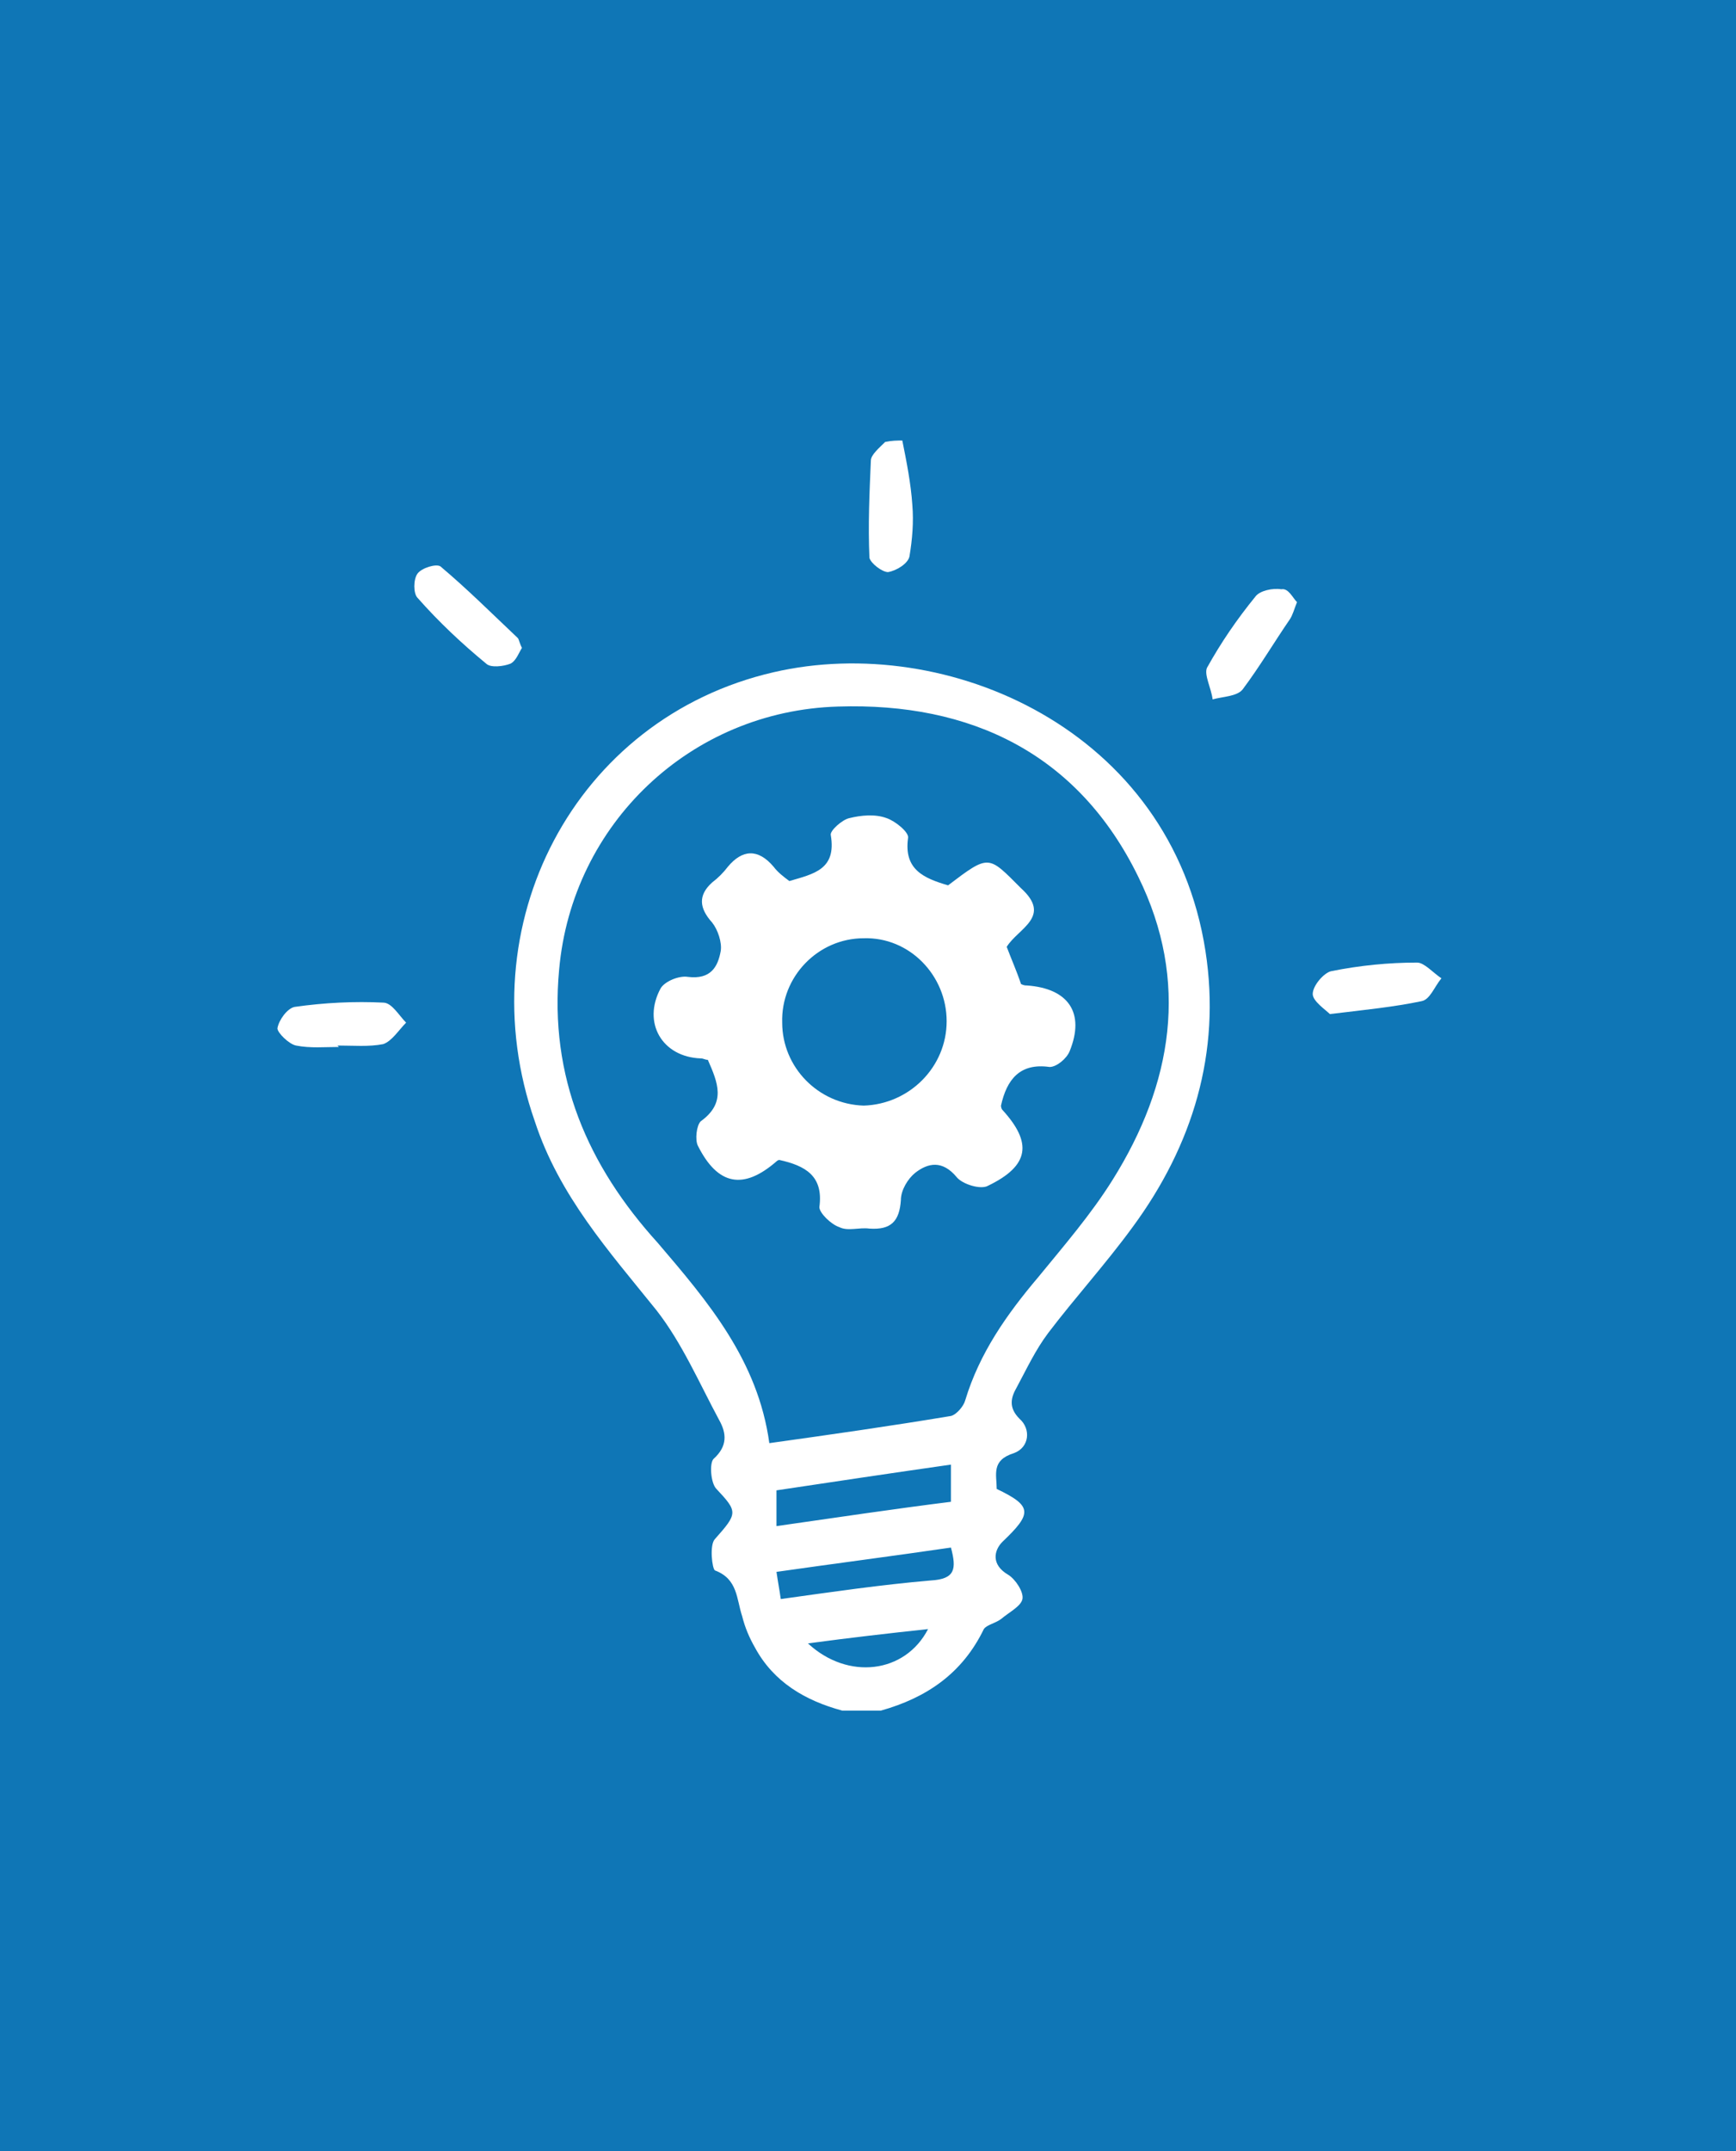
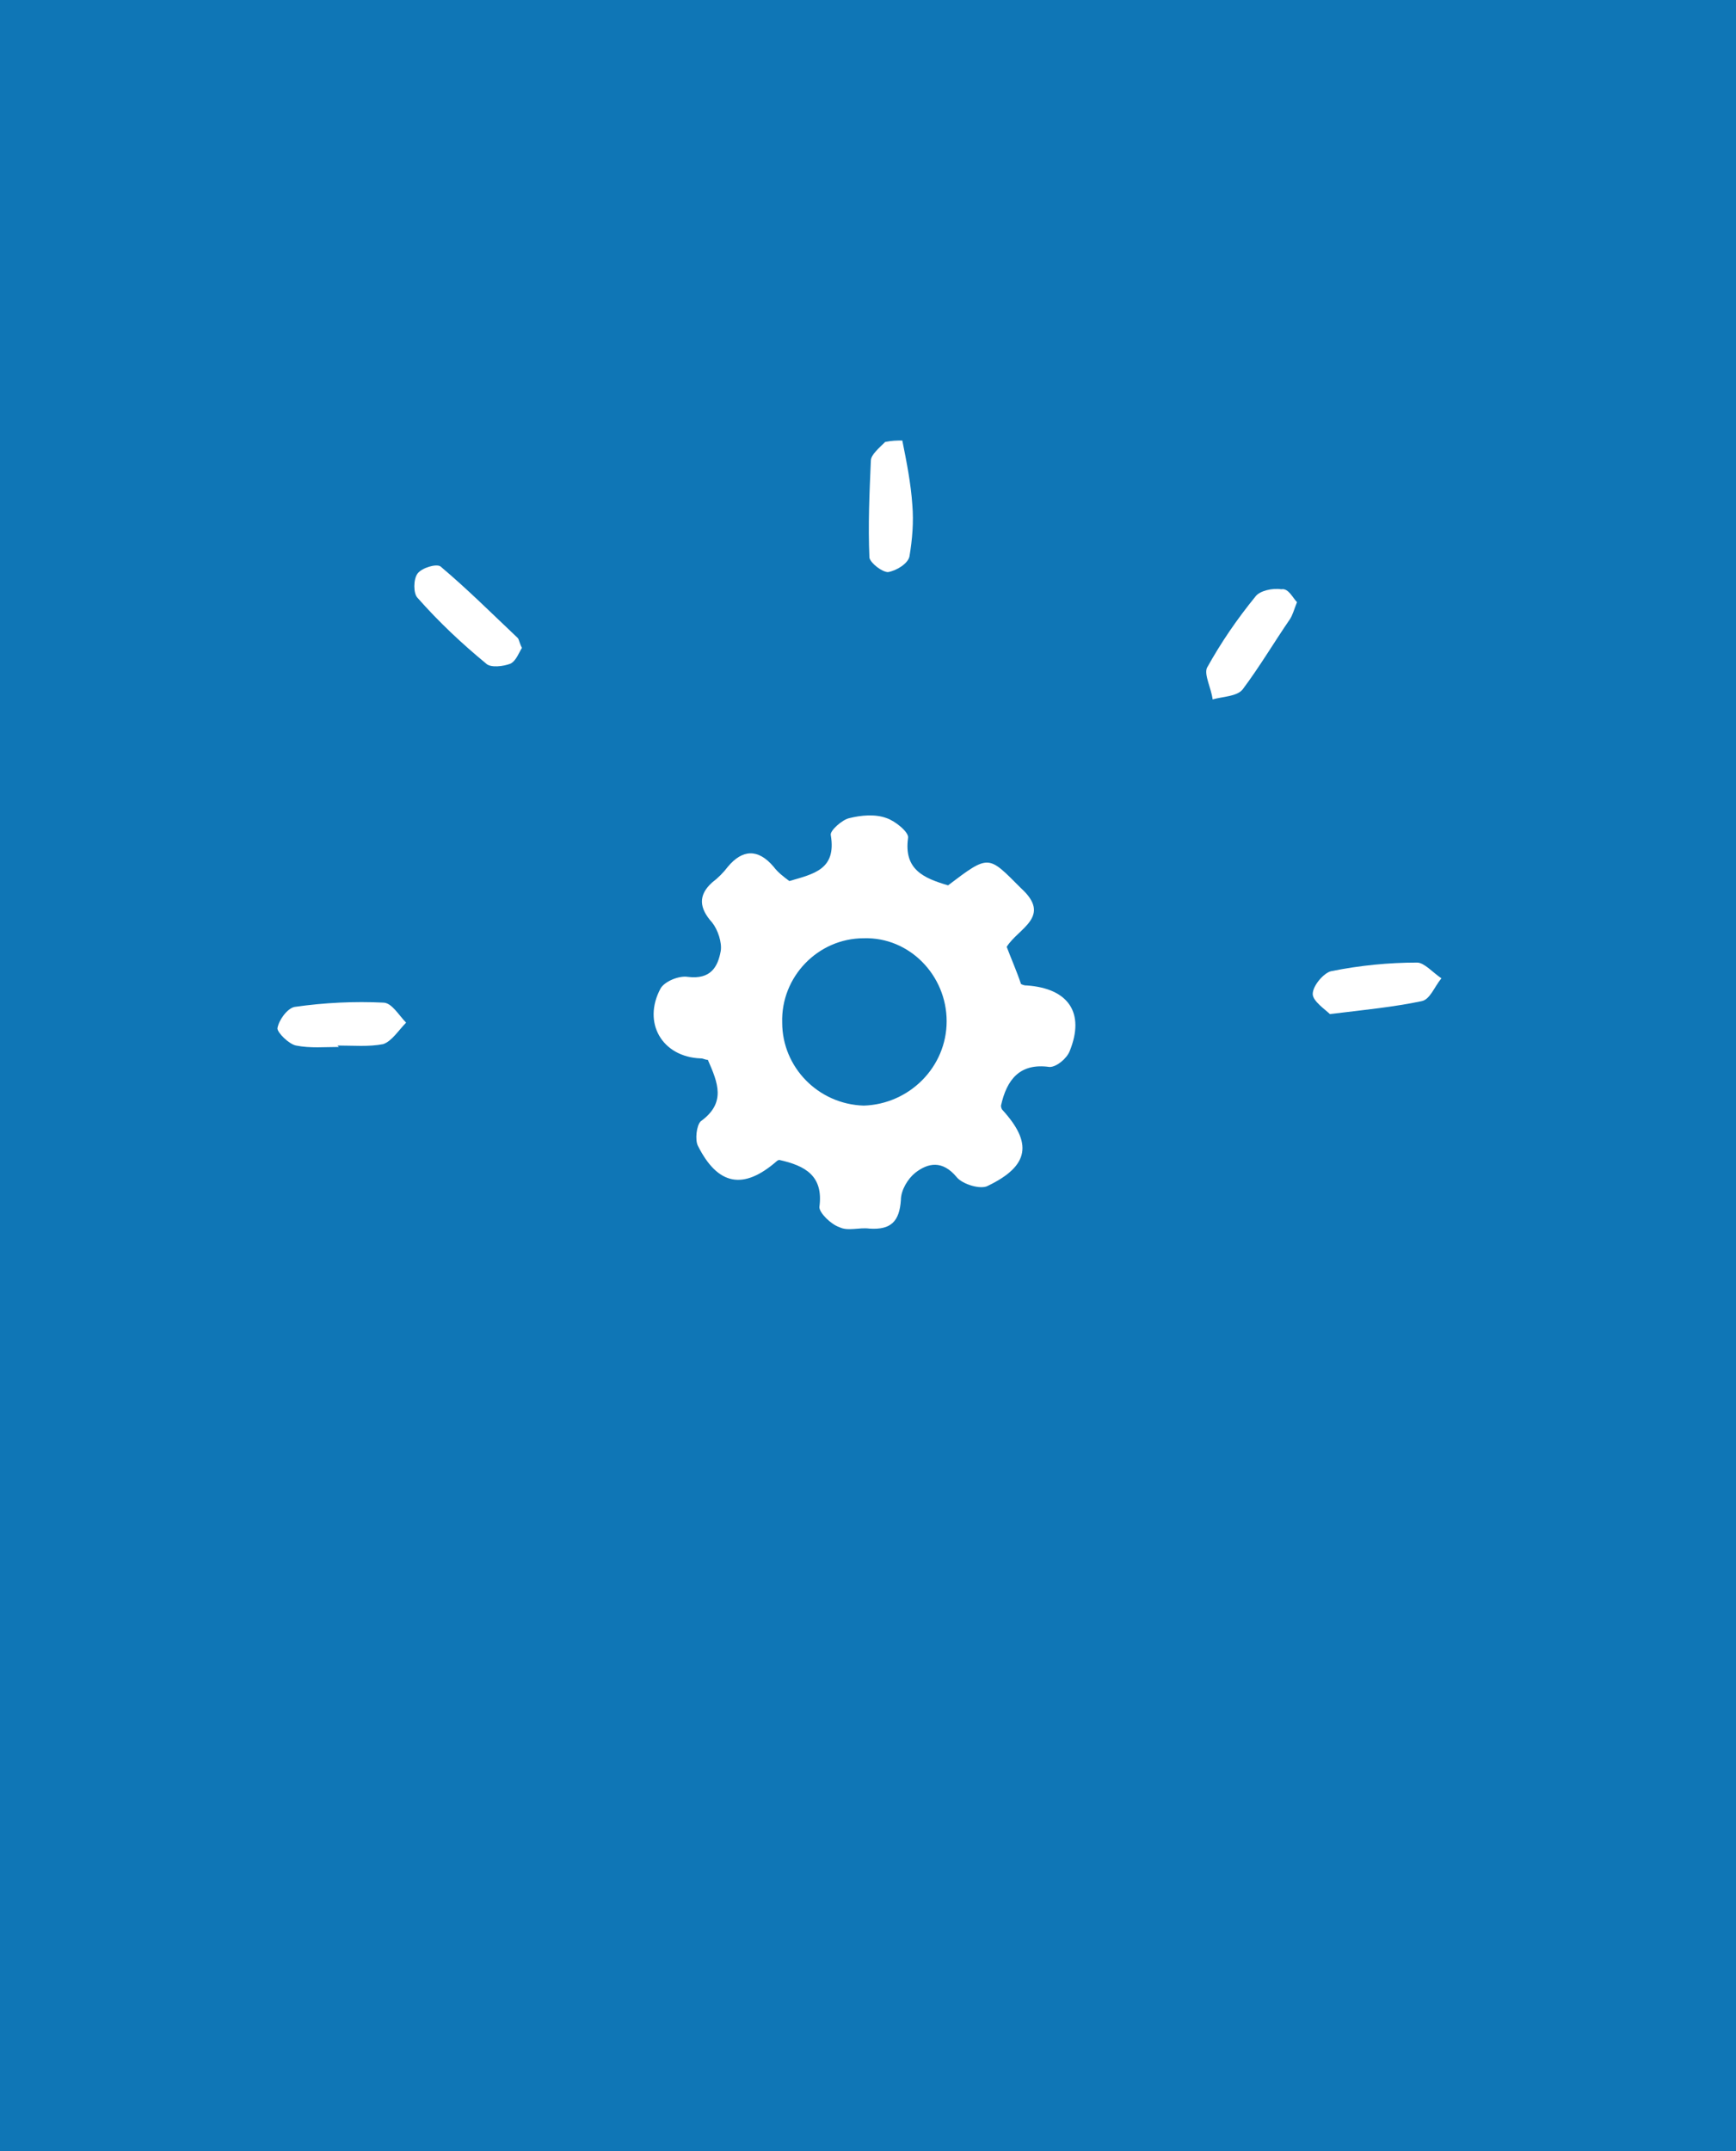
<svg xmlns="http://www.w3.org/2000/svg" version="1.1" id="Layer_1" x="0px" y="0px" viewBox="0 0 121.4 150.4" style="enable-background:new 0 0 121.4 150.4;" xml:space="preserve">
  <style type="text/css">
	.st0{fill:#0F76B6;}
	.st1{fill:#FFFFFF;}
</style>
  <rect class="st0" width="121.4" height="150.4" />
  <g>
-     <path class="st1" d="M58.9,119.6c-2.6-0.7-4.8-2-6.1-4.4c-0.4-0.7-0.7-1.4-0.9-2.2c-0.4-1.2-0.3-2.6-1.9-3.2   c-0.2-0.1-0.4-1.8,0-2.2c1.6-1.8,1.6-1.9,0.1-3.5c-0.4-0.4-0.5-1.8-0.2-2.1c1-0.9,0.9-1.8,0.4-2.7c-1.4-2.6-2.6-5.4-4.4-7.7   c-3.3-4.1-6.8-8-8.5-13.2C32.6,64.7,40.2,50.2,54.1,47c12.1-2.8,27.8,4,30.2,19.5c1.1,7.1-0.9,13.6-5.1,19.3   c-1.9,2.6-4,4.9-5.9,7.4c-0.9,1.2-1.5,2.5-2.2,3.8c-0.4,0.7-0.6,1.4,0.2,2.2c0.8,0.7,0.7,2-0.4,2.4c-1.6,0.5-1.2,1.5-1.2,2.5   c2.5,1.2,2.5,1.7,0.4,3.7c-0.6,0.6-0.8,1.6,0.4,2.3c0.5,0.3,1.1,1.2,1,1.7c-0.1,0.5-0.9,0.9-1.5,1.4c-0.4,0.3-1,0.4-1.2,0.7   c-1.5,3.1-4,4.8-7.2,5.7C60.7,119.6,59.8,119.6,58.9,119.6z M53.8,100.9c4.3-0.6,8.5-1.2,12.7-1.9c0.4-0.1,0.9-0.7,1-1.1   c1-3.3,2.9-6,5.1-8.6c1.8-2.2,3.7-4.4,5.2-6.8c4.2-6.7,5.4-13.9,1.8-21.2c-4.2-8.6-11.7-12.2-21-11.9C48.3,49.7,40,57.6,39.1,67.8   c-0.7,7.5,2,13.7,6.9,19.1C49.5,91,53,95.1,53.8,100.9z M66.5,102.4c-4.2,0.6-8.2,1.2-12.2,1.8c0,0.9,0,1.6,0,2.5   c4.2-0.6,8.2-1.2,12.2-1.7C66.5,104.1,66.5,103.4,66.5,102.4z M66.5,108.2c-4.1,0.6-8,1.1-12.2,1.7c0.1,0.7,0.2,1.2,0.3,1.9   c3.6-0.5,7-1,10.5-1.3C66.8,110.4,66.9,109.7,66.5,108.2z M56.5,114.9c2.8,2.6,6.8,2.1,8.4-1C62.1,114.2,59.5,114.5,56.5,114.9z" />
    <path class="st1" d="M63.1,30.8c0.3,1.5,0.6,3,0.7,4.5c0.1,1.2,0,2.4-0.2,3.6c-0.1,0.5-0.9,1-1.5,1.1c-0.4,0-1.2-0.6-1.3-1   c-0.1-2.3,0-4.5,0.1-6.8c0-0.4,0.6-0.9,1-1.3C62.4,30.8,62.7,30.8,63.1,30.8z" />
    <path class="st1" d="M36.5,45.3c-0.2,0.3-0.4,0.9-0.8,1.1c-0.5,0.2-1.4,0.3-1.7,0c-1.7-1.4-3.3-2.9-4.8-4.6c-0.3-0.3-0.3-1.3,0-1.7   c0.3-0.4,1.3-0.7,1.6-0.5c1.9,1.6,3.6,3.3,5.4,5C36.3,44.7,36.3,44.9,36.5,45.3z" />
    <path class="st1" d="M90.7,42.1c-0.2,0.5-0.3,0.9-0.5,1.2c-1.1,1.6-2.1,3.3-3.3,4.9c-0.4,0.5-1.4,0.5-2.1,0.7   c-0.1-0.8-0.6-1.7-0.4-2.2c1-1.8,2.1-3.4,3.4-5c0.3-0.4,1.2-0.6,1.8-0.5C90.1,41.1,90.4,41.8,90.7,42.1z" />
    <path class="st1" d="M93,70.9c-0.3-0.3-1.2-0.9-1.2-1.4c0-0.6,0.8-1.5,1.3-1.6c2-0.4,4-0.6,6-0.6c0.5,0,1.1,0.7,1.7,1.1   c-0.5,0.6-0.8,1.5-1.4,1.6C97.5,70.4,95.5,70.6,93,70.9z" />
    <path class="st1" d="M23.7,73.2c-1,0-2,0.1-3-0.1c-0.5-0.1-1.3-0.9-1.3-1.2c0.1-0.6,0.7-1.4,1.2-1.5c2.1-0.3,4.2-0.4,6.2-0.3   c0.6,0,1.1,0.9,1.6,1.4c-0.5,0.5-1,1.3-1.6,1.5c-1,0.2-2.1,0.1-3.2,0.1C23.7,73.2,23.7,73.2,23.7,73.2z" />
    <path class="st1" d="M70.4,66.2c0.3,0.8,0.7,1.7,1,2.6c0.2,0.1,0.3,0.1,0.4,0.1c2.9,0.2,4.1,1.9,3,4.6c-0.2,0.5-0.9,1.1-1.4,1.1   c-2.1-0.3-3,0.9-3.4,2.7c0,0,0,0.2,0.1,0.3c2.1,2.3,1.9,3.9-1,5.3c-0.5,0.3-1.8-0.1-2.2-0.6c-1-1.2-2-1-2.9-0.3   c-0.5,0.4-1,1.2-1,1.9c-0.1,1.5-0.7,2.1-2.2,2c-0.7-0.1-1.5,0.2-2.1-0.1c-0.6-0.2-1.4-1-1.4-1.4c0.3-2.2-1-2.9-2.8-3.3   c0,0-0.1,0-0.2,0.1c-2.3,2-4.1,1.7-5.5-1.1c-0.2-0.4-0.1-1.4,0.2-1.7c1.8-1.3,1.2-2.7,0.5-4.3c-0.2,0-0.3-0.1-0.5-0.1   c-2.7-0.1-4.1-2.5-2.8-4.9c0.3-0.5,1.3-0.9,1.9-0.8c1.6,0.2,2.1-0.7,2.3-1.8c0.1-0.6-0.2-1.5-0.6-2c-0.9-1-1-1.9,0-2.8   c0.4-0.3,0.8-0.7,1.1-1.1c1-1.2,2.1-1.3,3.2,0c0.3,0.4,0.7,0.7,1.1,1c1.7-0.5,3.3-0.8,2.9-3.2c-0.1-0.3,0.8-1.1,1.3-1.2   c0.8-0.2,1.8-0.3,2.6,0c0.6,0.2,1.6,1,1.5,1.4c-0.3,2.2,1.1,2.8,2.8,3.3c2.9-2.2,2.8-2.1,5.1,0.2C73.6,64.1,71.2,64.9,70.4,66.2z    M66.2,71.4c0-3.2-2.6-5.9-5.8-5.8c-3.2,0-5.8,2.7-5.7,5.9c0,3.1,2.5,5.7,5.7,5.8C63.6,77.2,66.2,74.6,66.2,71.4z" />
  </g>
</svg>